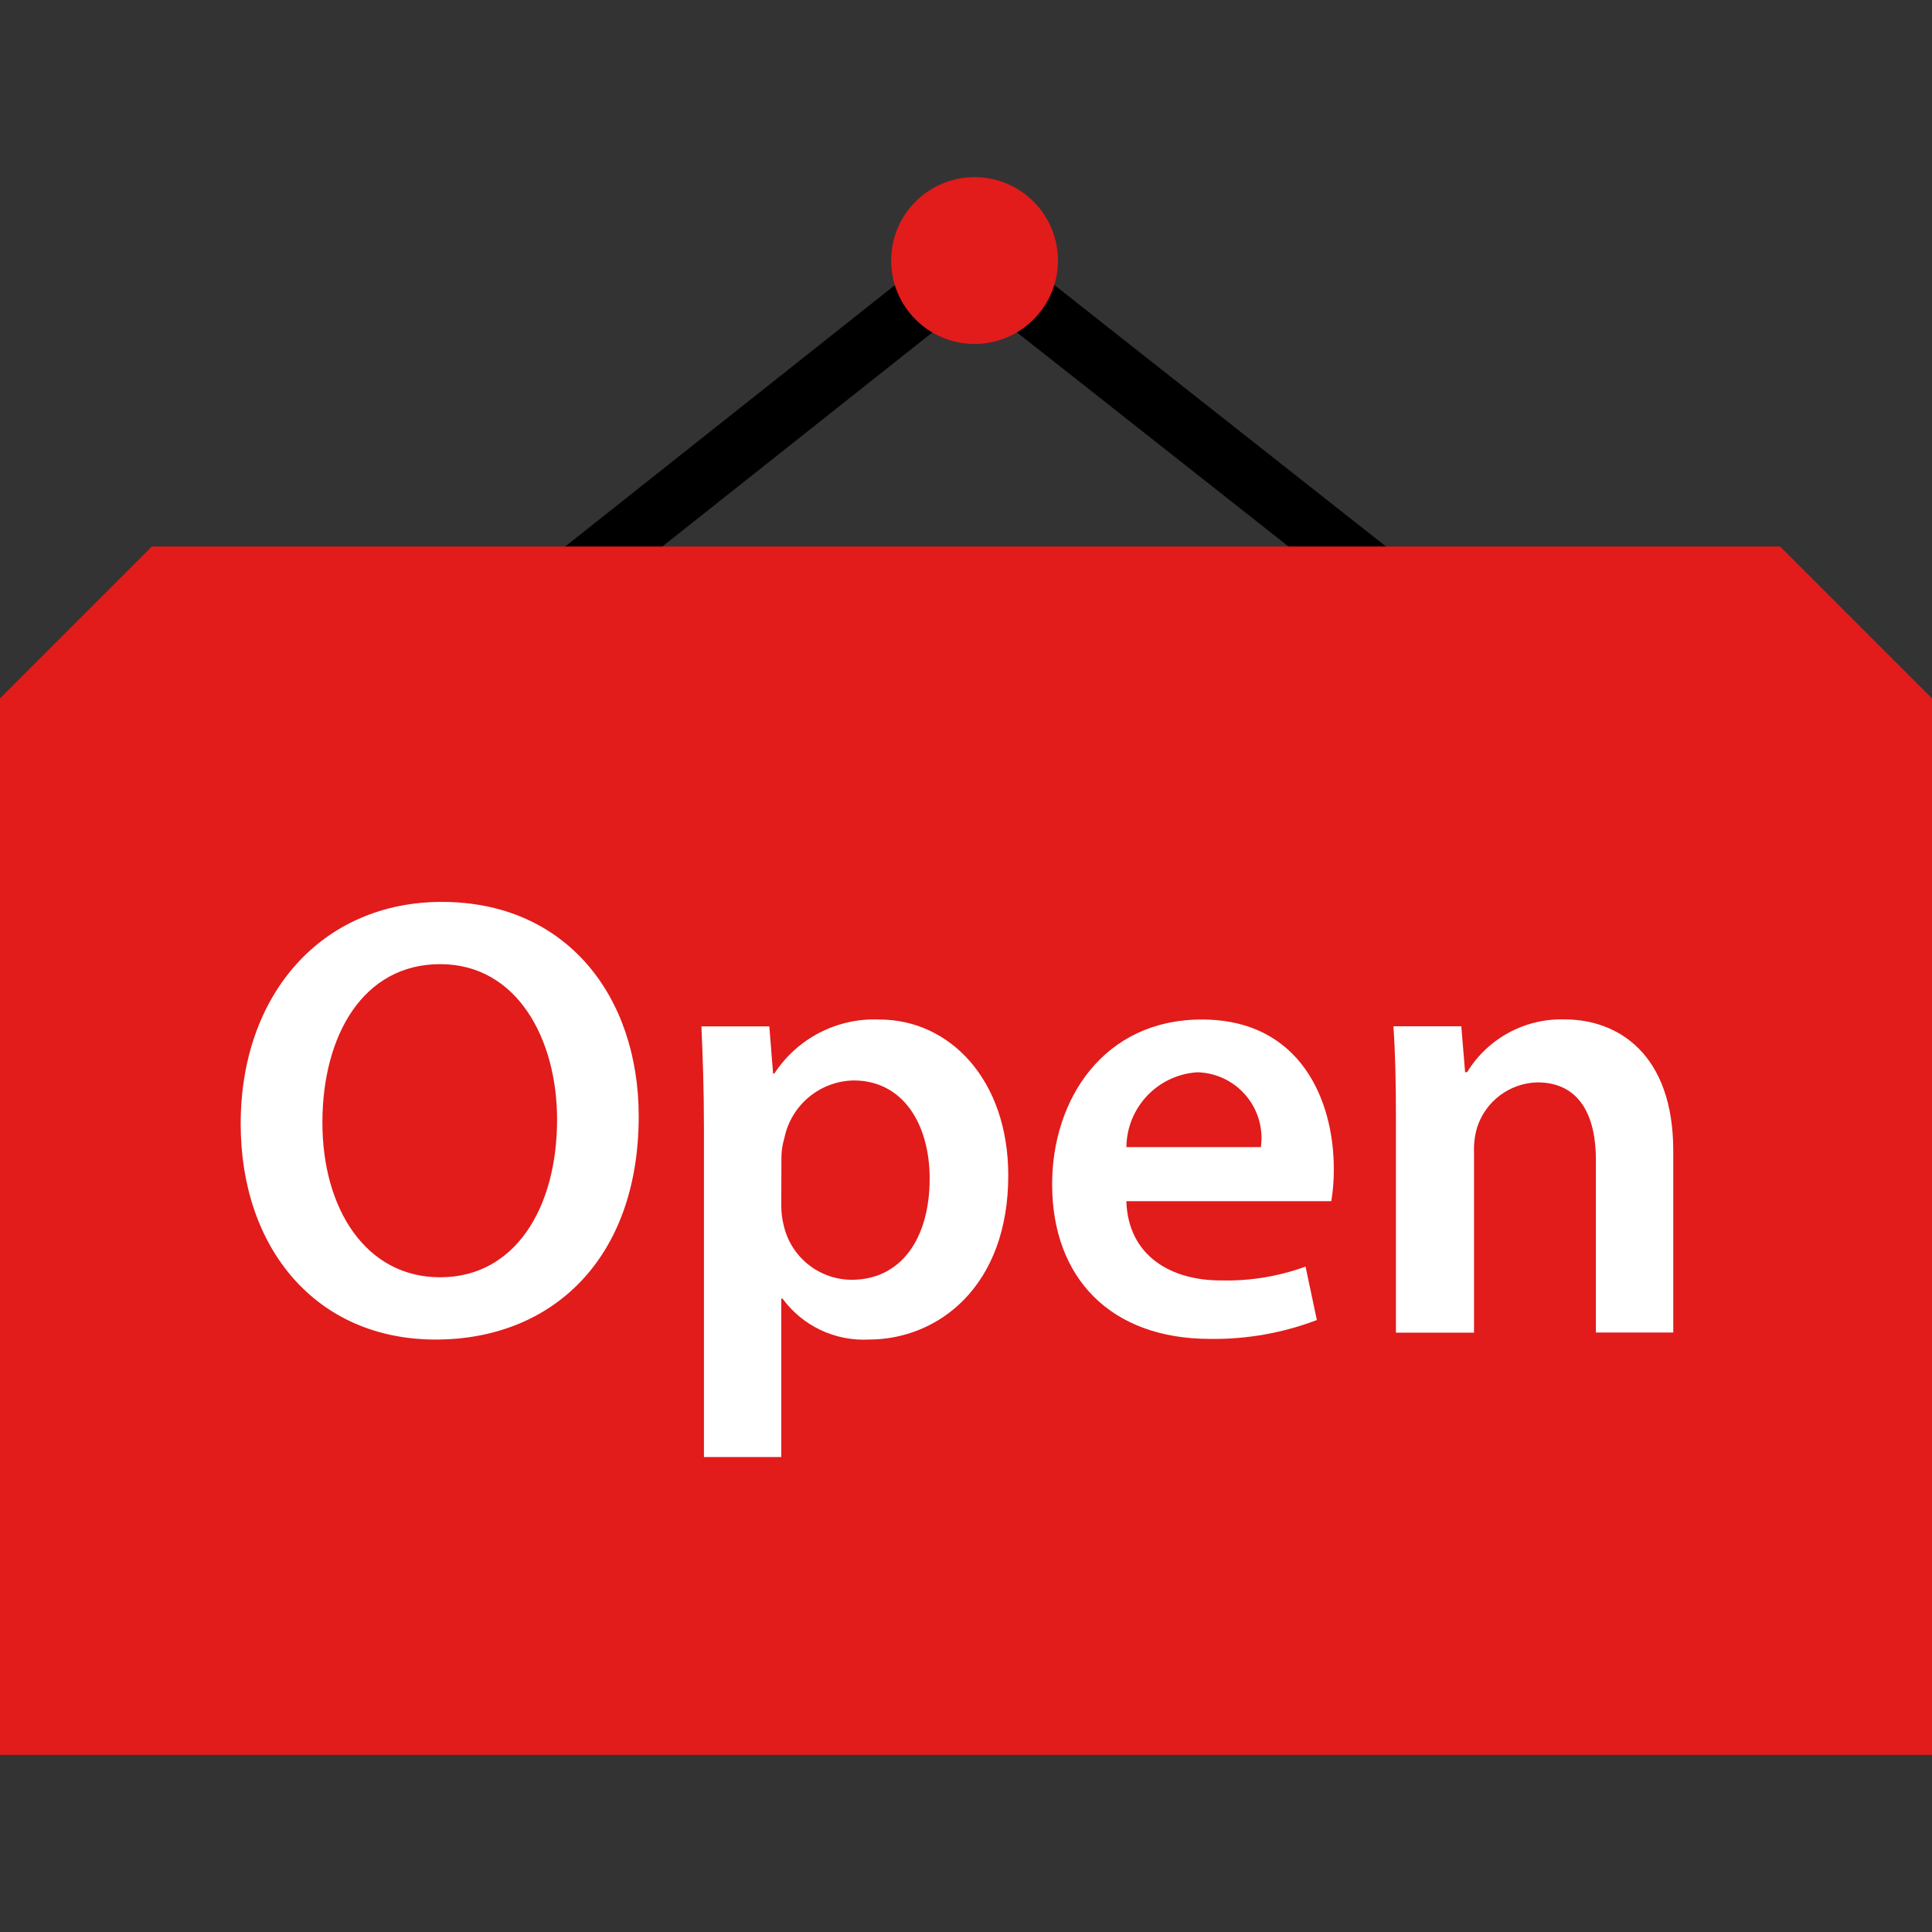
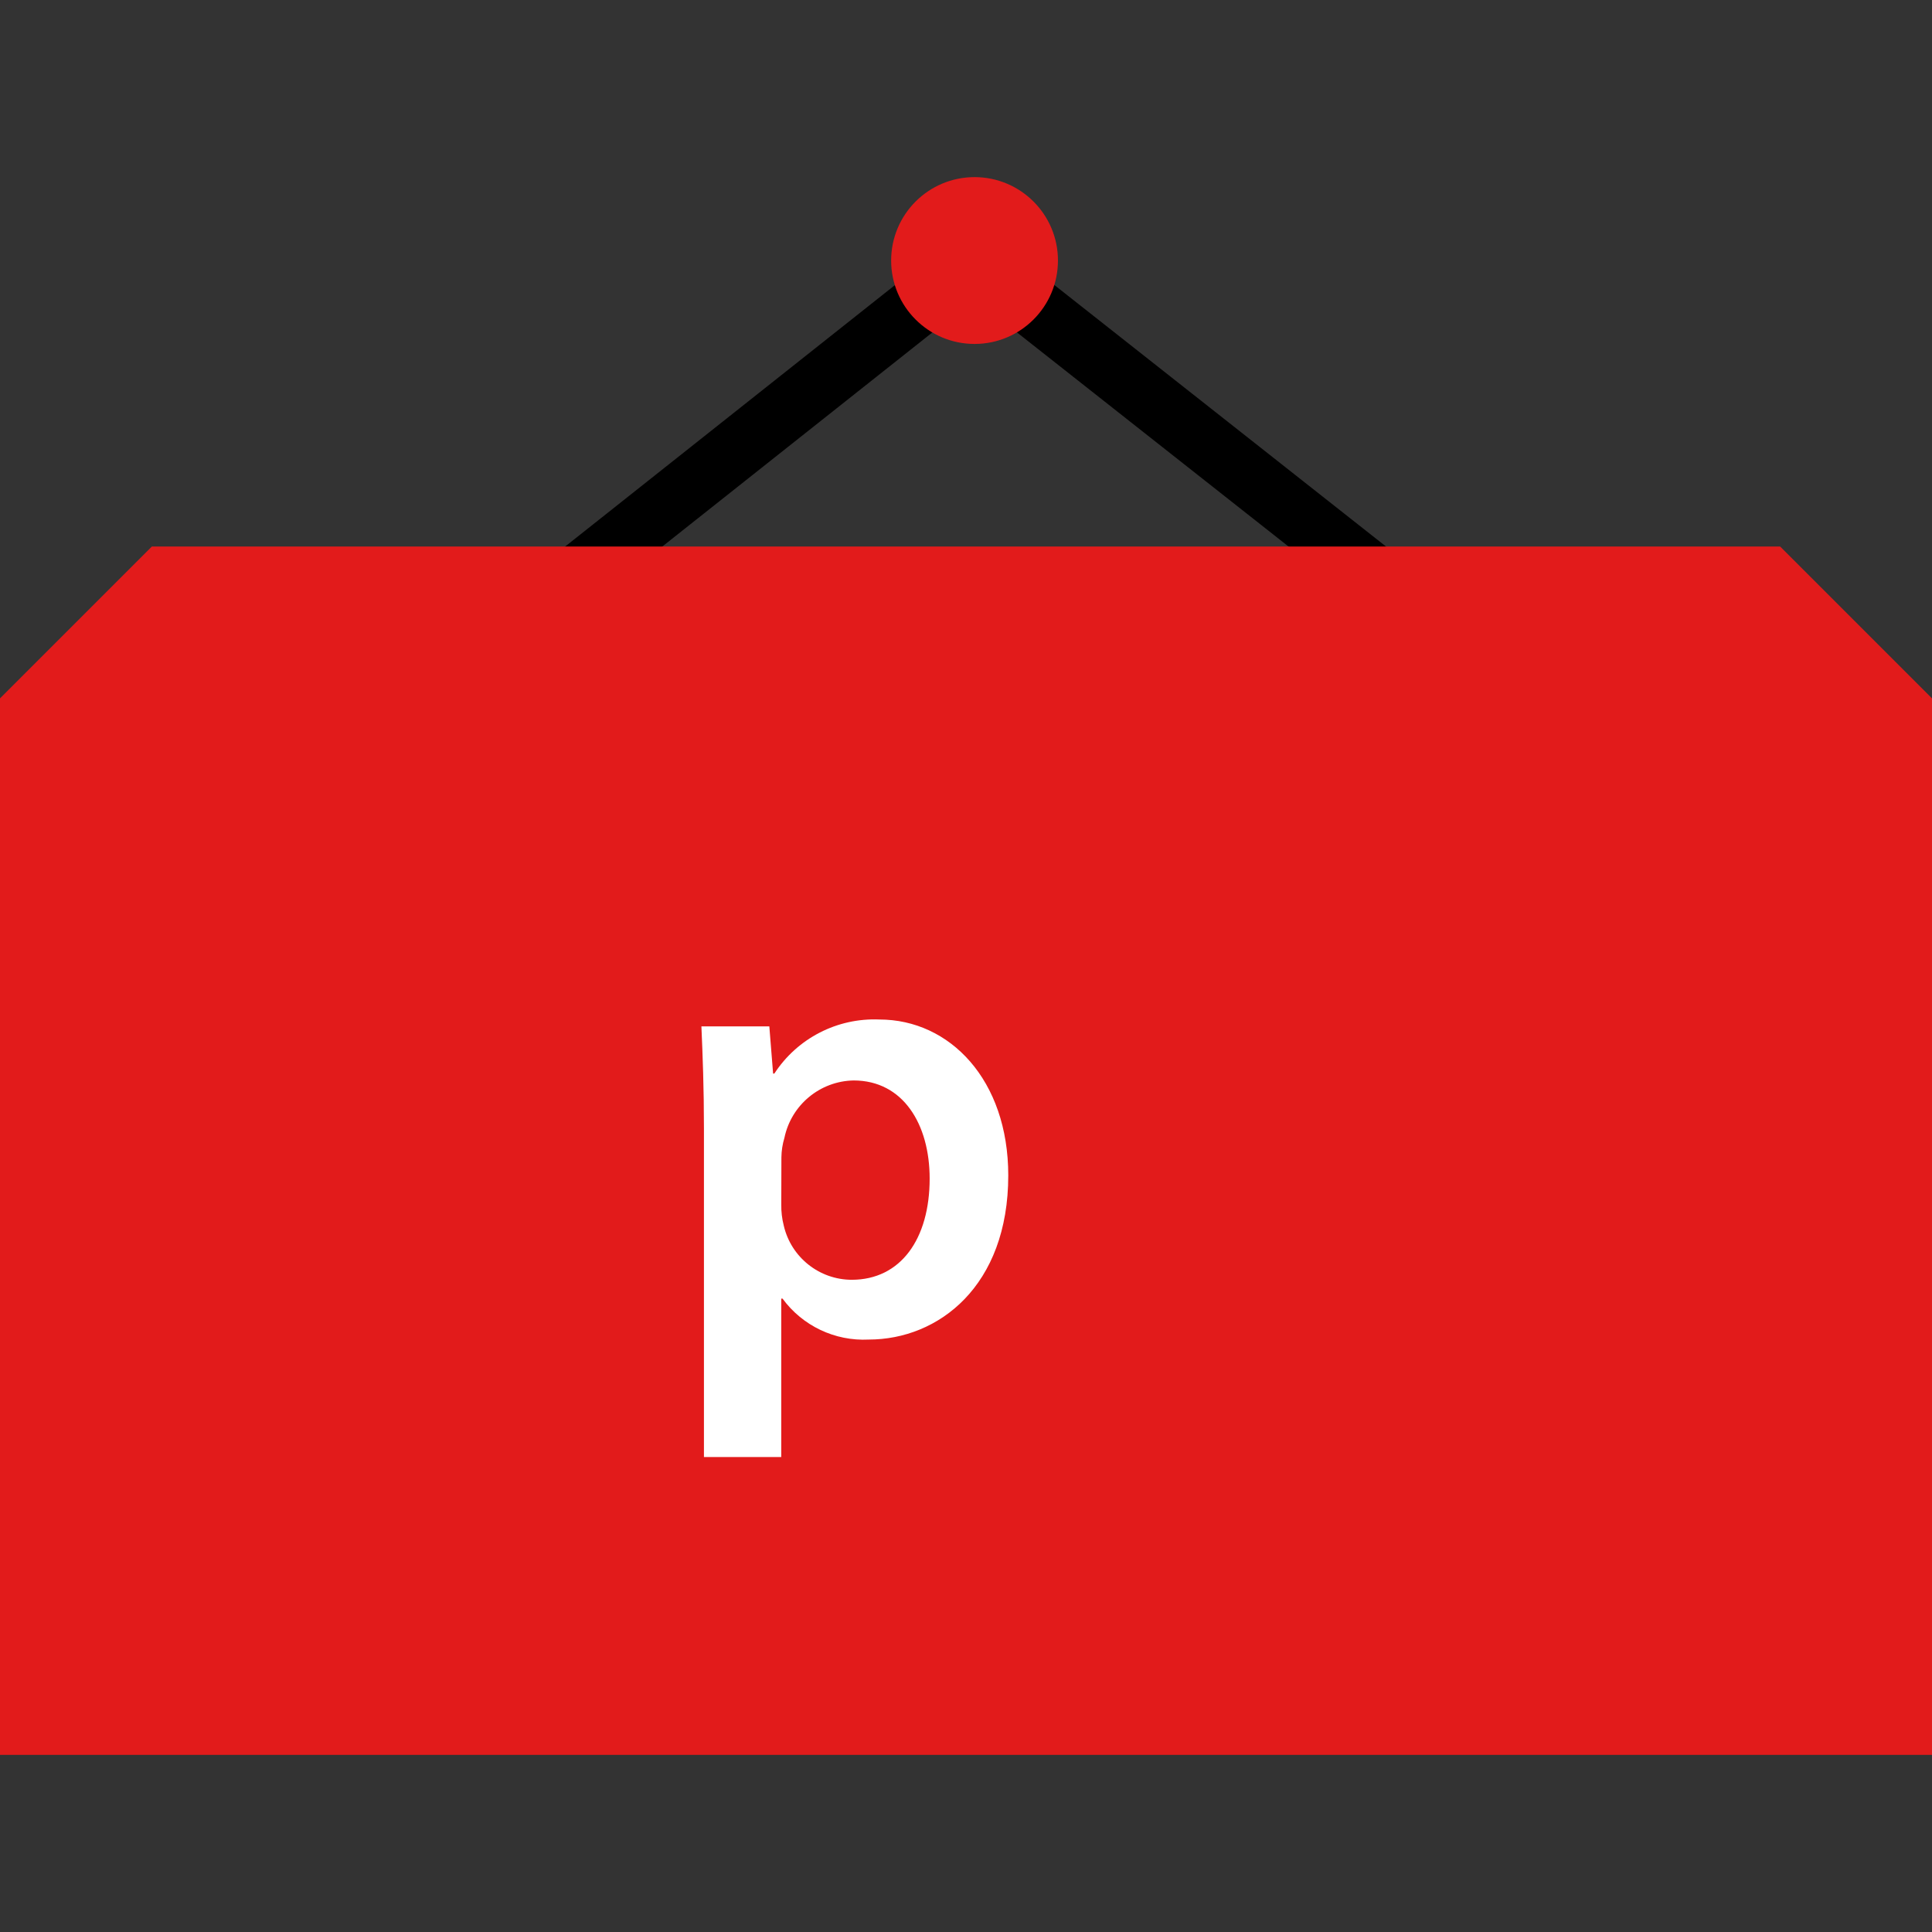
<svg xmlns="http://www.w3.org/2000/svg" height="800px" width="800px" version="1.1" id="Layer_1" viewBox="0 0 512 512" xml:space="preserve">
  <rect x="0" y="0" width="512" height="512" fill="#333333" stroke="none" />
  <polygon points="365.432,163.724 258.272,79.236 151.704,163.708 141.768,151.18 258.248,58.844 375.336,151.164 " />
  <g>
    <circle style="fill:#E21B1B;" cx="258.266" cy="69.044" r="22.104" />
    <polygon style="fill:#E21B1B;" points="471.76,144.836 258.128,144.836 253.872,144.836 40.24,144.836 0,185.076 0,465.061    253.872,465.061 258.128,465.061 512,465.061 512,185.076  " />
  </g>
  <g>
-     <path style="fill:#FFFFFF;" d="M169.264,295.836c0,37.656-22.832,59.16-53.824,59.16c-31.664,0-51.656-24.168-51.656-57.16   c0-34.496,21.656-58.824,53.32-58.824C149.928,239.012,169.264,263.844,169.264,295.836z M85.44,297.5   c0,22.832,11.504,40.992,31.2,40.992c19.832,0,30.992-18.328,30.992-41.824c0-21.168-10.496-41.16-30.992-41.16   C96.272,255.516,85.44,274.34,85.44,297.5z" />
    <path style="fill:#FFFFFF;" d="M186.552,298.996c0-10.664-0.336-19.328-0.672-26.992h18l1,12.504h0.328   c6.095-9.358,16.675-14.803,27.832-14.328c18.664,0,34.16,16,34.16,41.32c0,29.328-18.496,43.496-36.984,43.496   c-8.955,0.455-17.538-3.625-22.84-10.856h-0.336v41.992h-20.488L186.552,298.996L186.552,298.996z M207.048,319.164   c-0.036,1.909,0.187,3.815,0.664,5.664c1.951,8.372,9.403,14.304,18,14.328c12.992,0,20.656-10.832,20.656-26.824   c0-14.336-6.992-26-20.16-26c-8.906,0.175-16.509,6.48-18.328,15.2c-0.509,1.677-0.778,3.416-0.8,5.168L207.048,319.164z" />
-     <path style="fill:#FFFFFF;" d="M298.488,318.324c0.504,14.664,12,21,24.992,21c7.665,0.202,15.299-1.042,22.504-3.664l3,14.16   c-9.04,3.446-18.654,5.143-28.328,5c-26.328,0-41.832-16.168-41.832-40.984c0-22.496,13.664-43.656,39.664-43.656   c26.32,0,34.984,21.656,34.984,39.488c0.03,2.902-0.192,5.801-0.664,8.664L298.488,318.324z M334.144,303.996   c1.325-9.541-5.336-18.348-14.876-19.673c-0.638-0.089-1.28-0.142-1.924-0.16c-10.51,0.642-18.734,9.303-18.832,19.832   L334.144,303.996L334.144,303.996z" />
-     <path style="fill:#FFFFFF;" d="M369.936,296.14c0-9.336-0.168-17.168-0.672-24.168h18l1,12.168h0.536   c5.477-8.962,15.335-14.301,25.832-13.992c14.16,0,28.8,9.168,28.8,34.824v48.16h-20.504V307.34   c0-11.664-4.336-20.496-15.496-20.496c-7.349,0.17-13.779,4.992-16,12c-0.623,2.164-0.893,4.414-0.8,6.664v47.656h-20.696V296.14z" />
  </g>
</svg>